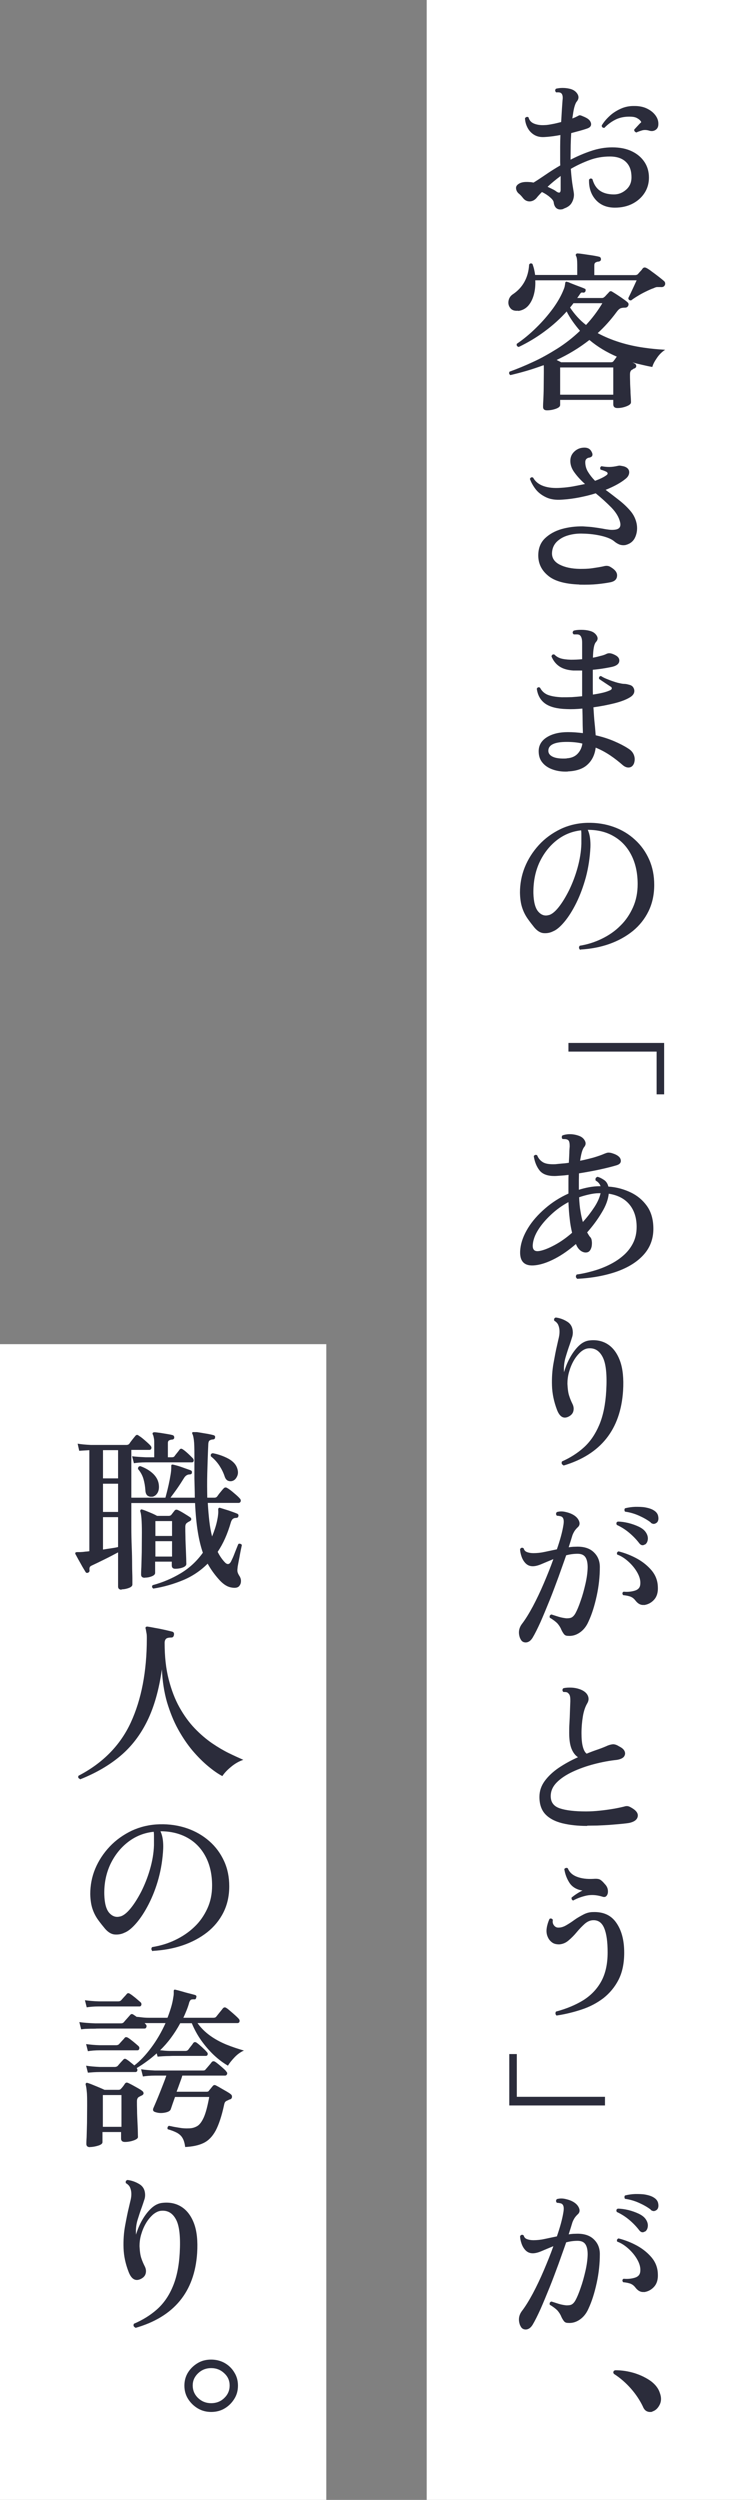
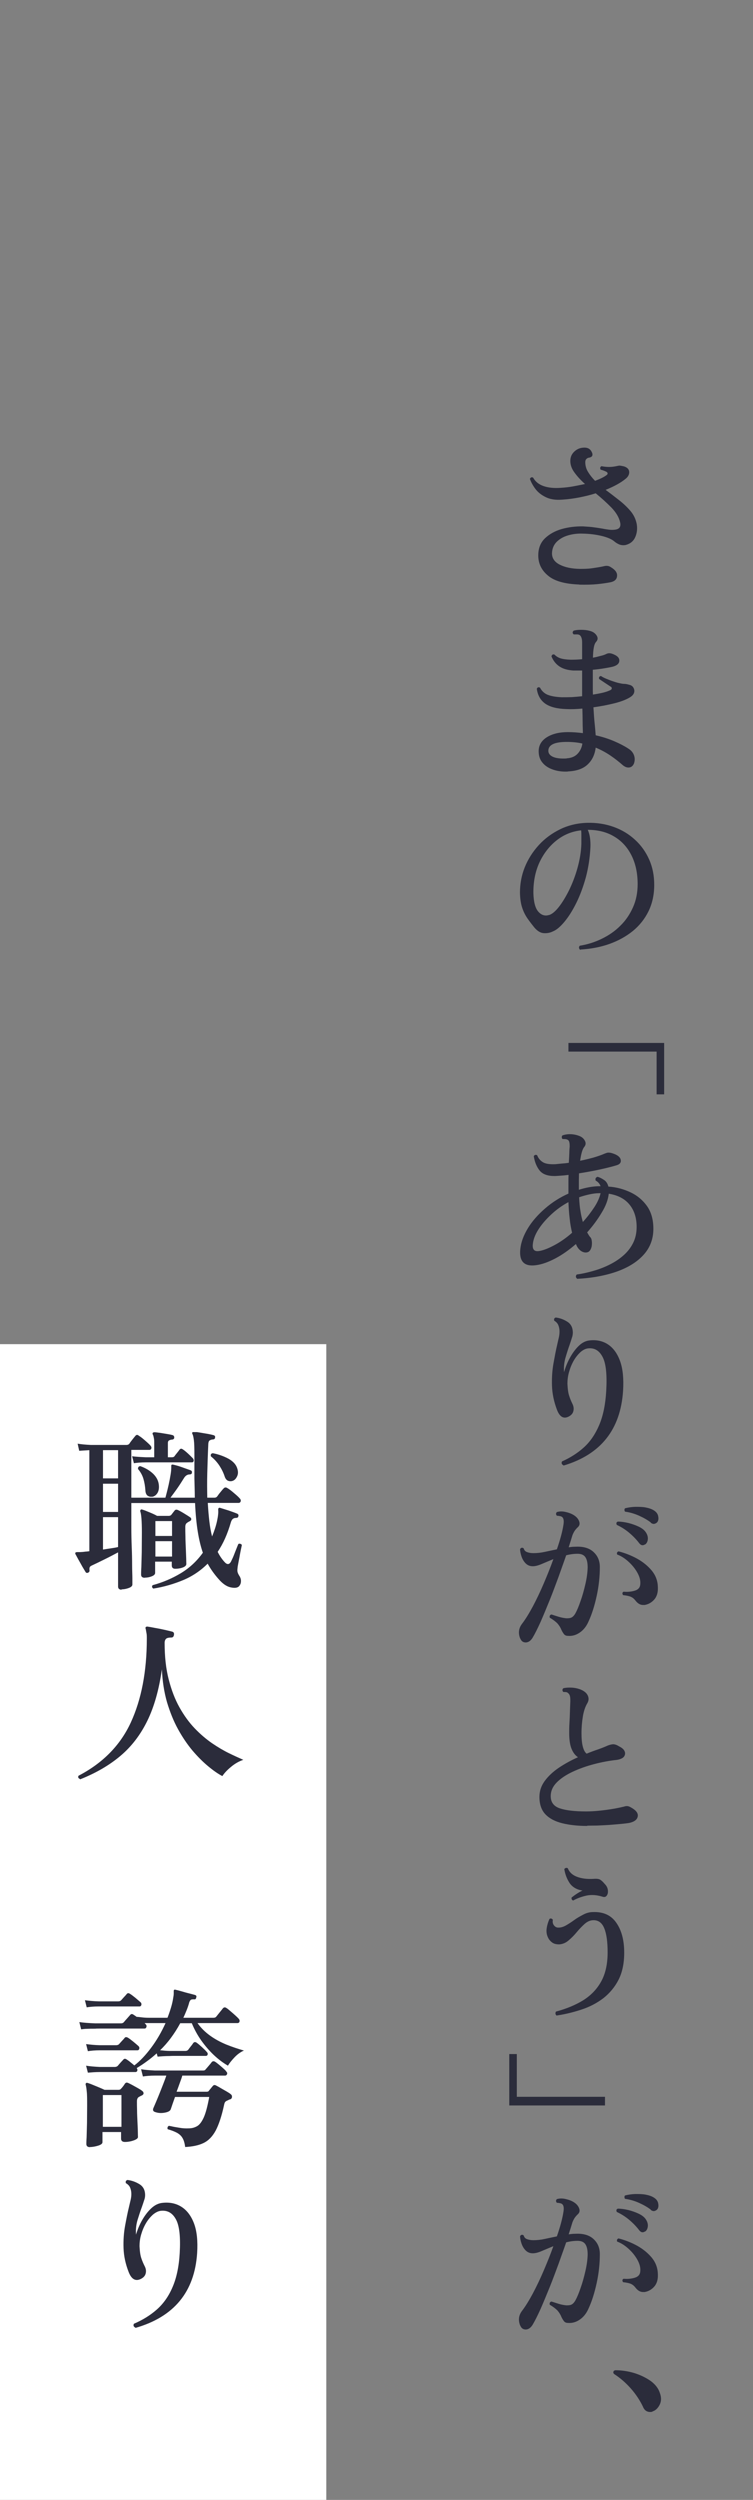
<svg xmlns="http://www.w3.org/2000/svg" width="120" height="398" viewBox="0 0 120 398" fill="none">
  <rect x="0" y="0" width="120" height="398" fill="#808080" stroke="none" />
  <rect width="52" height="184" transform="translate(0 214)" fill="white" />
  <g clip-path="url(#clip0_517_2481)">
    <path d="M19.418 253.096C19.025 253.096 18.817 252.934 18.817 252.59V247.146C18.175 247.49 17.45 247.874 16.662 248.259C15.854 248.664 15.212 248.967 14.694 249.21C14.507 249.291 14.383 249.372 14.321 249.473C14.259 249.574 14.238 249.736 14.259 249.959C14.3 250.161 14.217 250.303 14.031 250.384C13.844 250.465 13.699 250.404 13.616 250.242C13.492 250.04 13.326 249.757 13.119 249.413C12.932 249.068 12.725 248.704 12.518 248.34C12.311 247.976 12.166 247.672 12.021 247.429C11.959 247.328 11.959 247.227 12.021 247.186C12.083 247.146 12.166 247.105 12.269 247.105H12.601C12.725 247.105 12.891 247.105 13.078 247.085C13.243 247.085 13.43 247.045 13.637 247.024C13.823 247.024 14.031 246.984 14.238 246.964V230.874C13.533 230.914 12.995 230.955 12.622 230.975L12.373 229.842C12.953 229.943 13.658 230.004 14.466 230.044H20.164C20.351 230.044 20.496 229.983 20.62 229.842C20.703 229.7 20.869 229.477 21.076 229.214C21.283 228.951 21.449 228.749 21.553 228.627C21.718 228.405 21.905 228.385 22.112 228.567C22.278 228.668 22.485 228.81 22.734 229.012C22.982 229.214 23.231 229.437 23.459 229.639C23.687 229.842 23.873 230.024 23.977 230.145C24.122 230.307 24.163 230.469 24.122 230.611C24.06 230.752 23.956 230.833 23.811 230.833H20.931V238.443H26.36C26.443 238.119 26.567 237.694 26.692 237.168C26.816 236.662 26.94 236.116 27.044 235.569C27.147 235.023 27.23 234.537 27.272 234.132C27.272 233.97 27.292 233.829 27.292 233.707V233.424C27.292 233.323 27.292 233.242 27.355 233.201C27.396 233.161 27.479 233.161 27.603 233.181C27.956 233.262 28.432 233.383 28.992 233.586C29.572 233.788 30.028 233.95 30.359 234.072C30.546 234.153 30.629 234.274 30.587 234.456C30.587 234.638 30.442 234.739 30.214 234.739C29.841 234.739 29.53 234.962 29.302 235.347C28.992 235.853 28.639 236.399 28.246 236.966C27.852 237.532 27.479 238.018 27.168 238.443H31.043C31.043 237.492 31.002 236.46 30.981 235.367C30.981 234.274 30.981 233.08 30.981 231.785C30.981 230.591 30.96 229.761 30.898 229.295C30.836 228.83 30.774 228.506 30.67 228.324C30.608 228.223 30.608 228.121 30.67 228.02C30.732 227.959 30.815 227.939 30.96 227.959C31.209 227.959 31.52 228.02 31.913 228.081C32.307 228.142 32.701 228.223 33.115 228.283C33.53 228.364 33.82 228.425 34.027 228.486C34.234 228.546 34.317 228.668 34.276 228.85C34.276 229.032 34.172 229.154 33.944 229.174C33.695 229.174 33.53 229.255 33.405 229.336C33.281 229.417 33.219 229.599 33.198 229.862C33.115 231.562 33.074 233.1 33.032 234.517C32.991 235.934 33.011 237.249 33.032 238.443H34.172C34.379 238.443 34.524 238.362 34.628 238.221C34.731 238.079 34.876 237.856 35.104 237.593C35.332 237.31 35.498 237.107 35.622 236.986C35.788 236.784 35.995 236.763 36.223 236.905C36.534 237.087 36.886 237.35 37.301 237.715C37.715 238.059 38.026 238.342 38.213 238.565C38.358 238.706 38.399 238.868 38.358 239.03C38.295 239.192 38.192 239.273 38.026 239.273H33.115C33.177 240.346 33.26 241.317 33.364 242.208C33.467 243.098 33.612 243.887 33.799 244.616C34.151 243.746 34.421 242.936 34.586 242.167C34.752 241.398 34.814 240.811 34.773 240.406C34.773 240.265 34.773 240.163 34.835 240.123C34.876 240.042 34.959 240.022 35.084 240.062C35.415 240.163 35.871 240.305 36.451 240.487C37.032 240.69 37.487 240.852 37.819 240.993C37.985 241.094 38.047 241.216 37.985 241.378C37.985 241.56 37.84 241.661 37.612 241.661C37.425 241.661 37.259 241.702 37.135 241.803C37.011 241.884 36.886 242.066 36.803 242.329C36.534 243.26 36.223 244.13 35.871 244.92C35.519 245.709 35.125 246.417 34.69 247.065C35.001 247.692 35.374 248.239 35.788 248.684C36.203 249.149 36.555 249.109 36.824 248.583C36.969 248.279 37.135 247.955 37.28 247.571C37.425 247.186 37.57 246.842 37.695 246.518C37.819 246.195 37.922 245.952 37.985 245.81C38.088 245.749 38.213 245.749 38.316 245.79C38.42 245.83 38.503 245.891 38.544 245.972C38.503 246.154 38.461 246.417 38.378 246.761C38.316 247.105 38.233 247.47 38.171 247.874C38.088 248.279 38.026 248.623 37.964 248.947C37.902 249.271 37.86 249.493 37.86 249.615C37.819 249.898 37.819 250.121 37.86 250.283C37.902 250.445 37.985 250.627 38.109 250.829C38.316 251.133 38.42 251.436 38.399 251.76C38.399 252.084 38.275 252.347 38.068 252.57C37.798 252.813 37.363 252.853 36.721 252.711C36.099 252.57 35.457 252.125 34.814 251.376C34.151 250.627 33.571 249.817 33.094 248.947C31.955 250.08 30.629 250.971 29.157 251.578C27.686 252.185 26.111 252.651 24.433 252.914C24.205 252.752 24.163 252.57 24.329 252.367C25.904 251.942 27.396 251.315 28.784 250.485C30.173 249.655 31.354 248.563 32.328 247.207C31.996 246.255 31.727 245.142 31.52 243.867C31.312 242.592 31.167 241.074 31.084 239.293H20.931V240.224C20.931 241.135 20.931 242.127 20.931 243.179C20.931 244.231 20.952 245.264 20.993 246.296C21.035 247.328 21.055 248.279 21.055 249.149C21.055 250.02 21.097 250.748 21.097 251.295C21.097 251.861 21.097 252.185 21.097 252.266C21.097 252.489 20.91 252.671 20.537 252.813C20.164 252.954 19.77 253.035 19.335 253.035L19.418 253.096ZM16.414 235.367H18.817V230.874H16.414V235.367ZM16.414 240.71H18.817V236.217H16.414V240.71ZM16.414 246.701C16.869 246.62 17.305 246.559 17.719 246.498C18.134 246.437 18.506 246.377 18.817 246.296V241.54H16.414V246.68V246.701ZM21.345 232.979L21.055 231.845C21.656 231.926 22.402 231.967 23.252 232.007H24.578V229.862C24.578 229.477 24.578 229.174 24.516 228.931C24.474 228.708 24.433 228.526 24.371 228.425C24.288 228.283 24.288 228.162 24.371 228.101C24.433 228.04 24.516 228.02 24.619 228.02C24.847 228.02 25.137 228.081 25.531 228.121C25.904 228.182 26.277 228.243 26.65 228.304C27.023 228.364 27.313 228.425 27.52 228.486C27.686 228.546 27.769 228.668 27.769 228.87C27.769 229.052 27.645 229.174 27.438 229.194C27.251 229.194 27.085 229.255 26.961 229.315C26.837 229.376 26.754 229.518 26.754 229.741V232.007H27.396C27.603 232.007 27.748 231.947 27.831 231.805C27.914 231.683 28.059 231.501 28.225 231.299C28.391 231.096 28.515 230.935 28.598 230.813C28.743 230.611 28.929 230.591 29.137 230.752C29.365 230.894 29.634 231.117 29.965 231.42C30.297 231.724 30.546 231.987 30.753 232.189C30.857 232.331 30.898 232.473 30.857 232.614C30.815 232.756 30.732 232.817 30.566 232.817H23.231C22.444 232.817 21.801 232.878 21.304 232.958L21.345 232.979ZM24.267 238.281C23.998 238.322 23.77 238.281 23.542 238.14C23.335 237.998 23.19 237.715 23.169 237.29C23.127 236.622 23.024 236.015 22.858 235.448C22.692 234.881 22.402 234.355 21.988 233.869C21.988 233.566 22.112 233.424 22.381 233.424C23.21 233.728 23.894 234.132 24.454 234.679C24.992 235.225 25.282 235.832 25.324 236.52C25.365 237.026 25.262 237.451 25.055 237.755C24.847 238.059 24.578 238.241 24.267 238.301V238.281ZM23.086 251.194C22.692 251.194 22.485 251.032 22.485 250.688C22.485 250.526 22.485 250.121 22.526 249.493C22.547 248.866 22.568 248.077 22.589 247.126C22.589 246.174 22.609 245.122 22.609 243.989C22.609 242.208 22.526 241.094 22.361 240.649C22.319 240.528 22.361 240.427 22.423 240.366C22.506 240.285 22.589 240.285 22.713 240.346C23.003 240.427 23.376 240.588 23.873 240.791C24.371 240.993 24.744 241.175 25.034 241.337H26.919C27.064 241.337 27.209 241.277 27.313 241.155C27.458 240.953 27.645 240.73 27.831 240.487C27.935 240.346 28.121 240.305 28.349 240.406C28.619 240.528 28.95 240.71 29.344 240.953C29.738 241.196 30.069 241.398 30.297 241.56C30.421 241.641 30.483 241.742 30.483 241.863C30.483 241.985 30.401 242.106 30.235 242.187C30.152 242.228 30.09 242.268 30.007 242.309C29.924 242.349 29.862 242.41 29.779 242.471C29.613 242.572 29.53 242.794 29.53 243.098C29.53 243.503 29.53 244.029 29.551 244.636C29.551 245.264 29.593 245.891 29.613 246.518C29.634 247.146 29.655 247.692 29.675 248.137C29.675 248.603 29.696 248.886 29.696 248.988C29.696 249.21 29.53 249.392 29.178 249.534C28.826 249.676 28.411 249.757 27.914 249.757C27.562 249.757 27.375 249.574 27.375 249.23V248.623H24.723V250.424C24.723 250.627 24.557 250.809 24.205 250.951C23.873 251.092 23.48 251.173 23.044 251.173L23.086 251.194ZM24.764 244.535H27.417V242.167H24.764V244.535ZM24.764 247.814H27.417V245.365H24.764V247.814ZM37.052 235.772C36.803 235.853 36.576 235.832 36.348 235.751C36.12 235.65 35.933 235.448 35.809 235.084C35.622 234.497 35.332 233.91 34.98 233.363C34.607 232.797 34.151 232.291 33.612 231.866C33.53 231.562 33.633 231.4 33.923 231.36C34.856 231.542 35.685 231.845 36.431 232.25C37.176 232.675 37.632 233.181 37.819 233.808C37.964 234.274 37.964 234.679 37.777 235.063C37.591 235.448 37.363 235.67 37.052 235.772Z" fill="#2B2C3B" />
    <path d="M12.746 283.231C12.456 283.11 12.394 282.928 12.518 282.705C16.372 280.702 19.17 277.868 20.848 274.225C22.526 270.582 23.397 266.13 23.397 260.888C23.397 260.524 23.397 260.22 23.335 259.957C23.293 259.714 23.252 259.512 23.231 259.37C23.169 259.228 23.169 259.107 23.231 259.046C23.293 258.985 23.376 258.945 23.521 258.965C23.791 259.006 24.163 259.066 24.661 259.168C25.158 259.249 25.676 259.35 26.194 259.471C26.712 259.593 27.106 259.674 27.396 259.755C27.665 259.815 27.769 259.977 27.727 260.261C27.686 260.564 27.541 260.706 27.313 260.706C26.899 260.706 26.609 260.766 26.463 260.908C26.319 261.05 26.236 261.272 26.236 261.556C26.236 263.721 26.443 265.664 26.878 267.344C27.313 269.044 27.873 270.522 28.598 271.817C29.323 273.112 30.131 274.225 31.022 275.156C31.913 276.087 32.846 276.876 33.778 277.524C34.731 278.172 35.622 278.698 36.493 279.123C37.363 279.548 38.13 279.892 38.772 280.175C38.068 280.418 37.425 280.783 36.803 281.309C36.182 281.815 35.726 282.321 35.436 282.766C34.731 282.402 33.985 281.875 33.157 281.187C32.328 280.499 31.499 279.669 30.67 278.698C29.841 277.706 29.074 276.573 28.37 275.298C27.665 274.023 27.085 272.566 26.609 270.987C26.153 269.388 25.883 267.648 25.8 265.765C25.345 268.983 24.578 271.716 23.48 273.962C22.381 276.209 20.952 278.071 19.17 279.568C17.388 281.066 15.253 282.3 12.746 283.292V283.231Z" fill="#2B2C3B" />
-     <path d="M24.329 310.655C24.081 310.432 24.06 310.21 24.246 309.987C25.531 309.785 26.754 309.42 27.893 308.874C29.033 308.327 30.048 307.659 30.939 306.809C31.83 305.98 32.514 304.988 33.032 303.875C33.55 302.762 33.799 301.527 33.799 300.191C33.799 298.41 33.447 296.872 32.763 295.577C32.079 294.282 31.126 293.29 29.903 292.602C28.681 291.914 27.23 291.549 25.573 291.549C25.759 291.954 25.883 292.399 25.945 292.865C26.008 293.33 26.028 293.836 26.008 294.322C25.925 295.982 25.676 297.56 25.262 299.078C24.847 300.596 24.308 301.952 23.687 303.166C23.065 304.381 22.402 305.393 21.718 306.182C21.035 306.971 20.413 307.477 19.833 307.7C19.335 307.943 18.817 308.024 18.279 307.983C17.74 307.943 17.222 307.619 16.745 307.073C16.372 306.627 15.999 306.162 15.647 305.676C15.295 305.19 14.984 304.624 14.756 303.956C14.528 303.308 14.404 302.499 14.383 301.547C14.383 300.171 14.632 298.815 15.17 297.52C15.709 296.225 16.497 295.031 17.491 293.978C18.486 292.926 19.667 292.096 21.014 291.448C22.381 290.821 23.853 290.477 25.448 290.436C27.002 290.396 28.474 290.618 29.82 291.084C31.167 291.549 32.348 292.238 33.364 293.128C34.379 294.019 35.146 295.071 35.705 296.285C36.265 297.5 36.534 298.835 36.534 300.313C36.534 301.851 36.223 303.247 35.602 304.482C34.98 305.717 34.11 306.769 33.011 307.639C31.893 308.509 30.608 309.198 29.137 309.704C27.665 310.21 26.07 310.493 24.371 310.594L24.329 310.655ZM19.19 305.109C19.688 304.968 20.226 304.543 20.807 303.834C21.387 303.126 21.946 302.235 22.506 301.163C23.044 300.09 23.521 298.916 23.894 297.621C24.267 296.346 24.495 295.051 24.537 293.776C24.537 293.675 24.537 293.594 24.537 293.513C24.537 293.432 24.537 293.351 24.537 293.27C24.537 292.966 24.537 292.663 24.537 292.399C24.537 292.136 24.537 291.873 24.495 291.63C22.962 291.792 21.594 292.339 20.392 293.27C19.19 294.201 18.258 295.395 17.574 296.832C16.911 298.269 16.579 299.868 16.621 301.628C16.662 303.045 16.932 304.016 17.429 304.563C17.926 305.109 18.506 305.292 19.149 305.109H19.19Z" fill="#2B2C3B" />
    <path d="M14.01 330.003L13.72 328.87C14.321 328.971 15.067 329.032 15.916 329.072H18.299C18.486 329.072 18.631 329.011 18.755 328.91C18.859 328.789 19.004 328.607 19.19 328.404C19.377 328.202 19.522 328.04 19.625 327.939C19.77 327.736 19.957 327.716 20.185 327.878C20.33 327.979 20.537 328.101 20.765 328.303C20.993 328.485 21.221 328.667 21.407 328.829C22.319 328.141 23.21 327.19 24.101 325.996C24.992 324.802 25.738 323.506 26.381 322.09H23.044C23.044 322.09 23.169 322.211 23.19 322.252C23.335 322.373 23.397 322.535 23.335 322.697C23.293 322.879 23.19 322.96 23.003 322.96H21.926C21.407 322.96 20.807 322.96 20.102 322.96C19.398 322.96 18.693 322.96 17.988 322.96H16.165C15.647 322.96 15.315 322.96 15.191 322.98C14.673 322.98 14.259 322.98 13.906 323.001C13.554 323.001 13.223 323.041 12.932 323.081L12.642 321.928C13.305 322.029 14.134 322.09 15.15 322.13H19.294C19.48 322.13 19.625 322.07 19.75 321.928C19.833 321.827 19.998 321.624 20.226 321.381C20.454 321.118 20.62 320.936 20.744 320.795C20.89 320.612 21.076 320.592 21.304 320.774C21.47 320.875 21.636 320.997 21.78 321.098C21.988 321.098 22.278 321.139 22.63 321.179C22.982 321.22 23.335 321.24 23.666 321.24H26.692C26.899 320.714 27.085 320.167 27.251 319.621C27.417 319.074 27.541 318.528 27.624 317.941C27.665 317.738 27.686 317.556 27.686 317.415C27.686 317.273 27.686 317.131 27.686 317.03C27.686 316.929 27.686 316.848 27.748 316.807C27.81 316.747 27.893 316.747 27.997 316.787C28.204 316.828 28.515 316.909 28.929 317.03C29.344 317.152 29.758 317.273 30.193 317.374C30.608 317.475 30.919 317.577 31.105 317.617C31.292 317.698 31.354 317.819 31.271 318.022C31.23 318.244 31.126 318.346 30.939 318.305C30.711 318.305 30.546 318.305 30.442 318.366C30.338 318.427 30.256 318.548 30.173 318.75C30.048 319.216 29.903 319.641 29.738 320.046C29.572 320.45 29.406 320.855 29.22 321.24H34.027C34.234 321.24 34.379 321.179 34.483 321.037C34.586 320.916 34.752 320.693 35.001 320.39C35.249 320.086 35.436 319.864 35.519 319.742C35.685 319.56 35.871 319.54 36.078 319.681C36.244 319.783 36.472 319.965 36.721 320.187C36.99 320.41 37.239 320.633 37.487 320.855C37.736 321.078 37.922 321.26 38.047 321.402C38.171 321.543 38.213 321.705 38.171 321.847C38.13 322.009 38.005 322.09 37.84 322.09H31.478C32.017 322.859 32.701 323.527 33.488 324.093C34.276 324.66 35.146 325.126 36.078 325.51C37.032 325.895 37.964 326.198 38.876 326.461C38.358 326.684 37.84 327.048 37.363 327.554C36.886 328.06 36.534 328.505 36.327 328.87C35.56 328.425 34.794 327.858 34.048 327.149C33.302 326.441 32.639 325.652 32.017 324.782C31.416 323.911 30.939 323.021 30.566 322.11H28.722C28.266 322.96 27.769 323.729 27.23 324.458C26.692 325.186 26.111 325.834 25.51 326.421C25.718 326.421 25.966 326.461 26.236 326.482C26.505 326.502 26.774 326.522 27.023 326.522H29.572C29.738 326.522 29.883 326.461 30.007 326.32C30.09 326.198 30.235 326.016 30.421 325.773C30.608 325.551 30.732 325.368 30.794 325.267C30.939 325.085 31.126 325.065 31.333 325.207C31.561 325.368 31.851 325.611 32.183 325.915C32.514 326.218 32.784 326.482 32.949 326.684C33.074 326.805 33.136 326.947 33.094 327.089C33.053 327.23 32.97 327.311 32.804 327.311H31.789C31.271 327.311 30.691 327.311 30.028 327.311C29.364 327.311 28.743 327.311 28.183 327.311C27.624 327.311 27.251 327.311 27.064 327.332C26.256 327.332 25.593 327.392 25.117 327.433L24.972 326.907C24.454 327.372 23.936 327.797 23.397 328.182C22.858 328.586 22.319 328.93 21.78 329.254C21.884 329.376 21.926 329.517 21.884 329.659C21.843 329.801 21.739 329.882 21.594 329.882H15.937C15.15 329.882 14.507 329.942 14.01 329.983V330.003ZM13.823 319.6L13.533 318.447C14.134 318.528 14.88 318.609 15.73 318.629H18.859C19.045 318.629 19.19 318.568 19.294 318.467C19.398 318.346 19.543 318.184 19.729 317.981C19.916 317.779 20.061 317.637 20.164 317.496C20.309 317.293 20.496 317.273 20.724 317.435C20.931 317.556 21.221 317.779 21.573 318.062C21.926 318.366 22.195 318.588 22.402 318.771C22.526 318.892 22.568 319.034 22.526 319.196C22.485 319.358 22.381 319.439 22.236 319.439H15.751C14.963 319.439 14.321 319.499 13.823 319.58V319.6ZM14.362 341.843C13.969 341.843 13.761 341.681 13.761 341.337C13.761 341.236 13.761 340.892 13.803 340.264C13.823 339.657 13.844 338.888 13.865 337.997C13.865 337.087 13.886 336.196 13.886 335.265C13.886 334.233 13.886 333.464 13.823 332.978C13.782 332.472 13.72 332.128 13.658 331.926C13.616 331.804 13.658 331.703 13.72 331.642C13.782 331.582 13.865 331.582 13.969 331.622H13.989C14.155 331.683 14.424 331.764 14.756 331.906C15.088 332.047 15.44 332.189 15.792 332.331C16.144 332.472 16.434 332.614 16.662 332.715H18.9C19.066 332.715 19.19 332.654 19.273 332.553C19.356 332.472 19.48 332.331 19.605 332.169C19.729 332.007 19.833 331.865 19.895 331.744C19.978 331.642 20.061 331.582 20.143 331.561C20.206 331.561 20.309 331.562 20.434 331.622C20.599 331.703 20.827 331.804 21.117 331.966C21.407 332.128 21.698 332.29 21.988 332.452C22.278 332.614 22.506 332.756 22.651 332.877C22.796 332.978 22.879 333.12 22.879 333.262C22.879 333.403 22.775 333.525 22.589 333.626C22.506 333.626 22.444 333.687 22.361 333.727C22.278 333.768 22.216 333.808 22.133 333.848C21.926 333.97 21.822 334.213 21.822 334.537C21.822 334.901 21.822 335.387 21.843 335.994C21.843 336.601 21.884 337.188 21.905 337.795C21.926 338.402 21.967 338.928 21.967 339.394C21.967 339.859 21.988 340.122 21.988 340.224C21.988 340.426 21.76 340.608 21.304 340.77C20.848 340.932 20.372 341.013 19.895 341.013C19.501 341.013 19.294 340.831 19.294 340.487V339.434H16.331V341.053C16.331 341.276 16.103 341.458 15.647 341.6C15.191 341.742 14.735 341.823 14.3 341.823L14.362 341.843ZM14.01 326.583L13.72 325.429C14.321 325.51 15.067 325.591 15.916 325.611H18.506C18.714 325.611 18.859 325.551 18.962 325.449C19.066 325.328 19.211 325.166 19.398 324.964C19.584 324.761 19.729 324.62 19.833 324.478C19.957 324.296 20.143 324.276 20.392 324.417C20.599 324.539 20.89 324.761 21.242 325.045C21.594 325.328 21.863 325.571 22.071 325.753C22.195 325.874 22.236 326.016 22.195 326.178C22.154 326.34 22.05 326.421 21.905 326.421H15.937C15.15 326.421 14.507 326.482 14.01 326.563V326.583ZM16.393 338.605H19.356V333.545H16.393V338.605ZM29.51 341.802C29.427 341.215 29.302 340.75 29.095 340.406C28.909 340.062 28.619 339.799 28.246 339.576C27.873 339.374 27.375 339.171 26.733 338.989C26.671 338.888 26.671 338.766 26.712 338.665C26.754 338.564 26.816 338.483 26.919 338.443C26.982 338.443 27.085 338.483 27.251 338.503C27.582 338.584 28.018 338.665 28.556 338.746C29.074 338.847 29.593 338.868 30.09 338.847C30.608 338.847 31.064 338.706 31.437 338.483C31.81 338.261 32.162 337.795 32.473 337.107C32.784 336.419 33.074 335.326 33.343 333.848H27.893C27.748 334.273 27.603 334.658 27.479 335.022C27.355 335.387 27.272 335.65 27.209 335.812C27.127 336.054 26.837 336.237 26.319 336.338C25.8 336.439 25.303 336.439 24.806 336.277C24.391 336.176 24.288 335.933 24.474 335.549C24.578 335.306 24.723 334.982 24.909 334.537C25.096 334.112 25.282 333.626 25.49 333.12C25.697 332.614 25.883 332.108 26.07 331.642C26.256 331.177 26.401 330.772 26.505 330.448H24.723C23.915 330.448 23.252 330.509 22.775 330.59L22.485 329.436C23.086 329.538 23.832 329.598 24.681 329.639H32.39C32.576 329.639 32.701 329.578 32.784 329.436C32.867 329.355 33.032 329.153 33.26 328.89C33.488 328.627 33.654 328.425 33.737 328.303C33.882 328.141 34.068 328.121 34.276 328.242C34.441 328.344 34.648 328.505 34.897 328.708C35.146 328.91 35.374 329.113 35.602 329.315C35.83 329.517 35.995 329.679 36.078 329.821C36.203 329.942 36.244 330.084 36.182 330.226C36.12 330.367 36.016 330.448 35.871 330.448H29.054C28.971 330.772 28.826 331.157 28.66 331.602C28.494 332.067 28.328 332.533 28.142 333.019H32.949C33.094 333.019 33.219 332.978 33.281 332.877C33.343 332.776 33.467 332.654 33.592 332.492C33.716 332.331 33.84 332.189 33.923 332.088C34.048 331.946 34.213 331.906 34.4 332.007C34.586 332.108 34.835 332.229 35.166 332.432C35.477 332.614 35.809 332.796 36.12 332.978C36.431 333.16 36.658 333.302 36.783 333.423C36.928 333.525 36.99 333.687 36.969 333.869C36.949 334.051 36.845 334.172 36.679 334.233C36.576 334.233 36.493 334.294 36.41 334.334C36.327 334.375 36.244 334.415 36.14 334.456C36.016 334.516 35.913 334.597 35.85 334.699C35.788 334.8 35.747 334.941 35.705 335.144C35.332 336.884 34.876 338.24 34.379 339.191C33.861 340.143 33.239 340.79 32.452 341.175C31.665 341.559 30.691 341.762 29.447 341.823L29.51 341.802Z" fill="#2B2C3B" />
    <path d="M21.594 370.582C21.283 370.44 21.2 370.218 21.345 369.954C22.713 369.368 23.936 368.619 24.972 367.708C26.008 366.797 26.857 365.623 27.479 364.166C28.121 362.709 28.515 360.887 28.639 358.702C28.784 356.192 28.598 354.431 28.08 353.419C27.562 352.407 26.816 351.922 25.842 351.962C25.324 351.962 24.868 352.185 24.412 352.549C23.977 352.934 23.583 353.399 23.252 353.966C22.92 354.533 22.672 355.14 22.485 355.787C22.299 356.435 22.236 357.042 22.236 357.609C22.278 358.439 22.361 359.066 22.526 359.531C22.672 359.977 22.858 360.402 23.065 360.807C23.272 361.211 23.314 361.596 23.21 361.98C23.107 362.365 22.817 362.648 22.381 362.851C21.573 363.215 20.952 362.851 20.517 361.758C19.998 360.442 19.729 359.167 19.688 357.912C19.646 356.658 19.729 355.464 19.936 354.35C20.143 353.237 20.33 352.266 20.537 351.436C20.641 350.971 20.744 350.566 20.827 350.201C20.91 349.837 20.931 349.554 20.931 349.311C20.931 348.886 20.848 348.542 20.724 348.259C20.599 347.975 20.371 347.753 20.061 347.57C19.978 347.307 20.061 347.145 20.309 347.064C20.993 347.145 21.615 347.368 22.216 347.732C22.817 348.097 23.107 348.663 23.127 349.412C23.127 349.655 23.107 349.938 22.982 350.262C22.879 350.586 22.754 350.971 22.609 351.375C22.381 351.982 22.154 352.671 21.925 353.419C21.698 354.168 21.615 354.958 21.677 355.767C21.905 354.998 22.216 354.229 22.63 353.5C23.044 352.772 23.521 352.124 24.081 351.598C24.64 351.072 25.241 350.768 25.904 350.707C27.044 350.586 28.038 350.788 28.909 351.335C29.779 351.881 30.463 352.772 30.919 353.986C31.375 355.2 31.54 356.779 31.416 358.722C31.002 364.895 27.727 368.862 21.573 370.622L21.594 370.582Z" fill="#2B2C3B" />
-     <path d="M33.654 384C32.887 384 32.162 383.818 31.52 383.433C30.877 383.049 30.359 382.543 29.965 381.915C29.572 381.288 29.385 380.58 29.385 379.811C29.385 379.041 29.572 378.333 29.965 377.706C30.359 377.078 30.877 376.593 31.52 376.208C32.162 375.824 32.887 375.662 33.654 375.662C34.421 375.662 35.166 375.844 35.809 376.208C36.451 376.572 36.969 377.078 37.342 377.706C37.736 378.333 37.922 379.021 37.922 379.811C37.922 380.6 37.736 381.288 37.342 381.915C36.949 382.543 36.451 383.049 35.809 383.433C35.166 383.818 34.441 384 33.654 384ZM33.654 382.603C34.462 382.603 35.166 382.34 35.726 381.794C36.306 381.248 36.596 380.58 36.596 379.79C36.596 379.001 36.306 378.353 35.726 377.827C35.146 377.281 34.462 377.018 33.654 377.018C32.846 377.018 32.162 377.281 31.582 377.827C31.002 378.374 30.711 379.021 30.711 379.79C30.711 380.559 31.002 381.248 31.582 381.794C32.162 382.34 32.846 382.603 33.654 382.603Z" fill="#2B2C3B" />
  </g>
-   <rect width="52" height="398" transform="translate(68)" fill="white" />
  <g clip-path="url(#clip1_517_2481)">
-     <path d="M89.807 33.264C89.407 33.385 89.066 33.385 88.786 33.223C88.506 33.061 88.326 32.757 88.246 32.291C88.246 32.028 88.046 31.744 87.665 31.42C87.305 31.096 86.865 30.813 86.364 30.57C86.004 30.934 85.704 31.258 85.484 31.542C85.183 31.866 84.843 32.048 84.423 32.069C84.002 32.069 83.642 31.907 83.342 31.522C83.102 31.218 82.882 30.975 82.641 30.792C82.421 30.59 82.281 30.347 82.241 30.023C82.201 29.719 82.341 29.476 82.661 29.273C82.962 29.071 83.382 28.969 83.882 28.969C84.062 28.969 84.243 28.969 84.443 28.99C84.643 28.99 84.823 29.03 85.023 29.071C85.524 28.767 86.144 28.362 86.885 27.855C87.625 27.349 88.406 26.842 89.287 26.336C89.287 26.154 89.267 25.971 89.267 25.809V25.303C89.267 24.655 89.267 24.007 89.267 23.379C89.267 22.751 89.287 22.102 89.307 21.495C88.446 21.657 87.605 21.778 86.765 21.819C86.104 21.859 85.564 21.738 85.103 21.454C84.643 21.171 84.303 20.786 84.062 20.32C83.822 19.854 83.682 19.348 83.662 18.821C83.742 18.72 83.822 18.639 83.942 18.618C84.062 18.598 84.142 18.618 84.223 18.679C84.363 19.186 84.663 19.51 85.143 19.692C85.604 19.874 86.164 19.955 86.805 19.915C87.165 19.915 87.585 19.834 88.026 19.753C88.486 19.672 88.946 19.55 89.427 19.429C89.467 18.679 89.507 17.991 89.547 17.383C89.587 16.775 89.627 16.309 89.647 15.965C89.727 15.418 89.647 15.053 89.467 14.871C89.367 14.77 89.247 14.729 89.087 14.709C88.926 14.689 88.766 14.709 88.626 14.709C88.426 14.506 88.426 14.304 88.606 14.121C88.866 14.061 89.227 14 89.627 14C90.027 14 90.407 14.04 90.748 14.121C91.328 14.243 91.749 14.527 92.009 14.932C92.269 15.337 92.249 15.742 91.949 16.127C91.769 16.329 91.629 16.674 91.508 17.14C91.388 17.606 91.308 18.193 91.208 18.861C91.408 18.78 91.588 18.72 91.749 18.639C91.909 18.558 92.049 18.497 92.189 18.416C92.309 18.335 92.449 18.335 92.609 18.396C92.769 18.456 92.95 18.537 93.19 18.639C93.27 18.679 93.31 18.699 93.35 18.72C93.85 18.963 94.111 19.267 94.191 19.651C94.251 20.036 94.05 20.3 93.57 20.462C93.23 20.583 92.829 20.705 92.389 20.826C91.949 20.948 91.488 21.069 91.028 21.191C90.988 21.799 90.968 22.427 90.948 23.095C90.948 23.764 90.928 24.432 90.928 25.141V25.424C91.949 24.898 93.01 24.432 94.15 24.047C95.271 23.662 96.412 23.46 97.553 23.46C98.774 23.46 99.815 23.662 100.696 24.088C101.576 24.513 102.237 25.08 102.717 25.809C103.198 26.539 103.418 27.369 103.418 28.281C103.418 29.192 103.178 30.023 102.697 30.752C102.217 31.481 101.556 32.048 100.756 32.453C99.955 32.858 99.014 33.061 97.994 33.061C96.692 33.061 95.672 32.636 94.931 31.805C94.191 30.975 93.83 29.901 93.87 28.605C94.03 28.382 94.211 28.362 94.411 28.524C94.651 29.375 95.051 29.982 95.612 30.367C96.172 30.752 96.913 30.954 97.853 30.954C98.554 30.954 99.195 30.711 99.775 30.205C100.355 29.699 100.636 29.05 100.636 28.24C100.636 27.207 100.375 26.397 99.775 25.809C99.195 25.222 98.334 24.918 97.193 24.918C96.052 24.918 94.991 25.1 93.95 25.485C92.909 25.87 91.909 26.336 90.968 26.883C91.048 27.997 91.148 28.909 91.268 29.617C91.388 30.326 91.468 30.792 91.468 30.975C91.468 31.441 91.348 31.886 91.108 32.291C90.868 32.717 90.427 33.021 89.807 33.223V33.264ZM88.726 30.529C89.147 30.792 89.347 30.671 89.347 30.205C89.347 30.023 89.347 29.739 89.347 29.354C89.347 28.969 89.347 28.524 89.347 28.017C88.526 28.625 87.846 29.192 87.265 29.739C87.545 29.861 87.805 30.002 88.066 30.124C88.326 30.245 88.546 30.387 88.746 30.549L88.726 30.529ZM101.396 21.09C101.296 21.049 101.196 20.988 101.136 20.907C101.076 20.826 101.056 20.725 101.076 20.624C101.256 20.421 101.456 20.219 101.657 19.996C101.857 19.773 102.037 19.591 102.197 19.449C102.097 19.226 101.897 19.023 101.616 18.861C101.336 18.679 100.996 18.598 100.576 18.578C99.675 18.537 98.894 18.679 98.214 18.983C97.533 19.307 96.893 19.753 96.312 20.36C96.032 20.36 95.892 20.239 95.892 19.976C96.192 19.469 96.593 18.983 97.093 18.517C97.593 18.031 98.194 17.646 98.894 17.322C99.595 16.998 100.335 16.856 101.136 16.876C101.897 16.876 102.577 17.018 103.138 17.302C103.718 17.585 104.159 17.95 104.479 18.396C104.799 18.841 104.939 19.307 104.919 19.773C104.919 20.219 104.739 20.523 104.439 20.705C104.139 20.887 103.818 20.907 103.478 20.806C103.078 20.685 102.717 20.664 102.377 20.745C102.037 20.847 101.717 20.948 101.376 21.11L101.396 21.09Z" fill="#2B2C3B" />
-     <path d="M82.581 49.468C82.001 49.529 81.581 49.388 81.32 49.043C81.06 48.719 80.96 48.334 81.04 47.889C81.12 47.443 81.36 47.078 81.781 46.815C82.521 46.309 83.122 45.681 83.562 44.891C84.002 44.101 84.263 43.189 84.323 42.115C84.483 41.893 84.663 41.873 84.863 42.035C84.963 42.338 85.063 42.622 85.123 42.906C85.183 43.189 85.243 43.473 85.283 43.776H91.989V42.156C91.989 41.427 91.929 40.961 91.809 40.779C91.729 40.637 91.729 40.515 91.809 40.455C91.889 40.353 91.969 40.333 92.089 40.353C92.329 40.353 92.669 40.414 93.13 40.475C93.59 40.536 94.03 40.617 94.491 40.677C94.951 40.758 95.291 40.819 95.492 40.88C95.672 40.92 95.772 41.062 95.772 41.285C95.772 41.488 95.632 41.609 95.391 41.65C95.211 41.65 95.051 41.71 94.911 41.791C94.771 41.873 94.711 42.014 94.711 42.257V43.797H101.256C101.416 43.797 101.576 43.736 101.697 43.594C101.777 43.513 101.877 43.371 102.057 43.189C102.237 43.007 102.337 42.865 102.417 42.743C102.577 42.561 102.777 42.541 103.018 42.663C103.258 42.784 103.558 42.987 103.898 43.25C104.259 43.513 104.619 43.777 104.979 44.06C105.339 44.344 105.62 44.566 105.82 44.749C105.92 44.83 105.98 44.931 106 45.073C106.02 45.215 106 45.316 105.94 45.417C105.82 45.66 105.58 45.741 105.259 45.701C105.059 45.701 104.879 45.701 104.719 45.701C104.559 45.701 104.379 45.782 104.159 45.883C103.838 45.984 103.438 46.167 102.978 46.39C102.517 46.612 102.057 46.855 101.637 47.119C101.196 47.382 100.836 47.625 100.576 47.828C100.275 47.828 100.135 47.706 100.135 47.443C100.215 47.281 100.355 46.997 100.536 46.612C100.716 46.228 100.896 45.843 101.076 45.458C101.256 45.073 101.376 44.789 101.456 44.627H85.303C85.344 45.458 85.263 46.228 85.063 46.957C84.863 47.666 84.563 48.253 84.142 48.719C83.722 49.165 83.202 49.428 82.581 49.509V49.468ZM87.165 65.329C86.745 65.329 86.544 65.147 86.544 64.782C86.544 64.661 86.544 64.296 86.585 63.709C86.605 63.121 86.644 62.453 86.644 61.642C86.644 60.852 86.665 60.083 86.665 59.354V58.665C86.665 58.462 86.665 58.28 86.644 58.138C85.744 58.462 84.863 58.766 83.962 59.029C83.062 59.293 82.201 59.516 81.34 59.718C81.12 59.576 81.08 59.394 81.2 59.171C82.381 58.746 83.622 58.239 84.923 57.632C86.224 57.044 87.505 56.315 88.806 55.505C90.087 54.695 91.308 53.743 92.429 52.669C92.029 52.203 91.648 51.717 91.288 51.211C90.928 50.704 90.588 50.157 90.307 49.59C89.287 50.724 88.126 51.778 86.805 52.75C85.504 53.722 84.103 54.553 82.661 55.242C82.381 55.16 82.281 54.978 82.361 54.735C83.462 53.986 84.503 53.115 85.484 52.142C86.484 51.17 87.345 50.157 88.126 49.104C88.886 48.051 89.447 47.058 89.827 46.086C89.927 45.843 89.987 45.66 90.007 45.498C90.027 45.356 90.067 45.215 90.067 45.114C90.067 45.032 90.087 44.951 90.147 44.891C90.227 44.83 90.307 44.83 90.427 44.891C90.528 44.891 90.688 44.972 90.968 45.093C91.228 45.194 91.528 45.316 91.849 45.438C92.169 45.559 92.449 45.66 92.709 45.762C92.97 45.863 93.13 45.924 93.17 45.964C93.25 45.964 93.31 46.025 93.33 46.126C93.33 46.207 93.33 46.288 93.31 46.369C93.21 46.531 93.11 46.612 92.95 46.592C92.769 46.552 92.649 46.572 92.589 46.612C92.529 46.673 92.429 46.795 92.309 46.997C92.249 47.078 92.209 47.139 92.149 47.22C92.089 47.301 92.049 47.362 91.989 47.443H95.952C96.092 47.443 96.212 47.382 96.312 47.281C96.352 47.281 96.412 47.2 96.532 47.078C96.632 46.957 96.753 46.835 96.873 46.714C96.993 46.592 97.053 46.511 97.073 46.491C97.213 46.329 97.393 46.309 97.613 46.471C97.793 46.572 98.034 46.734 98.354 46.937C98.654 47.139 98.974 47.342 99.275 47.565C99.575 47.767 99.835 47.97 100.015 48.132C100.175 48.273 100.215 48.456 100.115 48.679C100.015 48.881 99.855 48.982 99.595 48.982C99.255 48.982 98.994 49.023 98.814 49.124C98.634 49.225 98.454 49.408 98.234 49.712C97.293 50.988 96.292 52.082 95.251 53.034C96.372 53.641 97.573 54.127 98.814 54.512C100.055 54.897 101.296 55.16 102.537 55.343C103.778 55.525 104.939 55.626 106 55.687C105.5 56.011 105.039 56.457 104.679 57.004C104.299 57.551 104.058 58.017 103.958 58.422C103.458 58.341 102.918 58.219 102.397 58.098C101.857 57.976 101.336 57.855 100.796 57.693C100.876 57.733 100.936 57.774 100.996 57.794C101.056 57.834 101.116 57.875 101.176 57.895C101.316 57.996 101.396 58.118 101.396 58.28C101.396 58.442 101.296 58.584 101.096 58.665C101.016 58.665 100.956 58.705 100.916 58.746C100.876 58.786 100.816 58.827 100.756 58.847C100.516 58.949 100.396 59.212 100.396 59.597C100.396 59.921 100.396 60.326 100.416 60.792C100.416 61.258 100.456 61.724 100.476 62.21C100.476 62.676 100.516 63.081 100.536 63.445C100.556 63.81 100.556 63.992 100.556 64.053C100.556 64.296 100.315 64.499 99.855 64.681C99.395 64.863 98.914 64.965 98.394 64.965C97.954 64.965 97.733 64.762 97.733 64.377V63.668H89.267V64.478C89.267 64.722 89.026 64.924 88.566 65.086C88.106 65.248 87.625 65.329 87.165 65.329ZM89.487 57.672H97.393C97.573 57.672 97.693 57.611 97.773 57.49C97.853 57.389 97.934 57.287 98.034 57.146C98.134 57.004 98.214 56.882 98.294 56.781C96.693 56.092 95.231 55.221 93.93 54.127C93.09 54.776 92.249 55.363 91.368 55.89C90.508 56.416 89.607 56.882 88.706 57.308C88.846 57.389 88.986 57.45 89.106 57.51C89.227 57.571 89.347 57.632 89.467 57.693L89.487 57.672ZM89.267 62.838H97.733V58.503H89.267V62.838ZM93.37 51.758C94.351 50.704 95.231 49.55 95.992 48.273H91.388C91.308 48.375 91.228 48.496 91.128 48.618C91.028 48.739 90.928 48.861 90.848 48.962C91.188 49.489 91.588 49.995 92.009 50.461C92.429 50.927 92.889 51.352 93.39 51.737L93.37 51.758Z" fill="#2B2C3B" />
    <path d="M92.329 93.06C90.027 92.979 88.326 92.513 87.285 91.602C86.224 90.71 85.724 89.576 85.784 88.219C85.824 87.186 86.184 86.335 86.865 85.687C87.545 85.039 88.446 84.532 89.507 84.228C90.588 83.924 91.709 83.783 92.909 83.803C93.61 83.844 94.231 83.884 94.731 83.965C95.231 84.026 95.672 84.107 96.072 84.168C96.432 84.249 96.773 84.289 97.073 84.33C97.373 84.37 97.693 84.37 97.994 84.33C98.694 84.249 98.974 83.884 98.834 83.195C98.654 82.365 98.174 81.575 97.433 80.805C96.672 80.035 95.852 79.286 94.931 78.536C94.13 78.8 93.27 79.002 92.369 79.185C91.448 79.367 90.528 79.488 89.567 79.549C88.506 79.63 87.625 79.488 86.925 79.124C86.224 78.779 85.684 78.334 85.283 77.787C84.883 77.24 84.623 76.734 84.443 76.247C84.563 75.984 84.743 75.923 84.963 76.045C85.303 76.673 85.864 77.118 86.605 77.382C87.345 77.645 88.266 77.746 89.367 77.665C90.067 77.625 90.748 77.544 91.408 77.422C92.049 77.301 92.649 77.179 93.23 77.058C92.569 76.47 92.009 75.863 91.569 75.255C91.108 74.647 90.888 74.019 90.888 73.391C90.888 72.763 91.108 72.277 91.548 71.872C91.989 71.467 92.509 71.264 93.13 71.264C93.47 71.264 93.75 71.345 93.95 71.507C94.15 71.669 94.291 71.892 94.391 72.176C94.491 72.54 94.331 72.784 93.87 72.865C93.73 72.865 93.59 72.946 93.45 73.067C93.33 73.189 93.27 73.351 93.27 73.574C93.27 74.121 93.41 74.647 93.71 75.133C94.01 75.62 94.371 76.085 94.831 76.551C95.652 76.247 96.272 75.944 96.692 75.62C96.793 75.538 96.833 75.457 96.833 75.376C96.833 75.295 96.773 75.194 96.672 75.133C96.412 74.992 96.092 74.87 95.712 74.769C95.592 74.526 95.632 74.343 95.852 74.222C96.292 74.303 96.692 74.343 97.093 74.343C97.493 74.343 97.954 74.283 98.494 74.161C98.634 74.121 98.794 74.121 98.994 74.161C99.195 74.202 99.355 74.222 99.535 74.283C100.015 74.465 100.255 74.749 100.275 75.154C100.275 75.559 100.095 75.923 99.675 76.247C98.934 76.855 97.874 77.442 96.512 77.99C97.233 78.516 97.933 79.063 98.634 79.61C99.335 80.157 99.935 80.724 100.456 81.332C100.976 81.939 101.296 82.608 101.456 83.357C101.596 84.087 101.536 84.796 101.256 85.464C100.976 86.132 100.476 86.558 99.735 86.76C99.375 86.841 99.034 86.801 98.734 86.7C98.434 86.578 98.154 86.416 97.894 86.193C97.493 85.849 96.813 85.545 95.872 85.322C94.931 85.099 93.95 84.978 92.93 84.958C92.069 84.917 91.268 85.018 90.508 85.241C89.747 85.464 89.147 85.829 88.686 86.294C88.226 86.781 87.986 87.368 87.966 88.097C87.966 88.867 88.366 89.475 89.207 89.9C90.047 90.326 91.108 90.548 92.389 90.569C92.99 90.569 93.65 90.569 94.371 90.467C95.091 90.366 95.692 90.265 96.152 90.163C96.452 90.082 96.693 90.062 96.873 90.103C97.053 90.123 97.233 90.224 97.453 90.366C98.094 90.771 98.394 91.217 98.334 91.723C98.294 92.23 97.954 92.554 97.313 92.695C96.692 92.817 95.992 92.918 95.191 92.999C94.391 93.08 93.43 93.101 92.329 93.08V93.06Z" fill="#2B2C3B" />
    <path d="M90.468 122.837C89.627 122.877 88.866 122.776 88.146 122.533C87.425 122.29 86.865 121.925 86.464 121.439C86.044 120.953 85.844 120.345 85.844 119.596C85.844 118.684 86.264 117.935 87.125 117.388C87.986 116.841 89.106 116.557 90.488 116.557C91.308 116.557 92.109 116.618 92.889 116.719C92.889 116.233 92.85 115.666 92.85 114.998C92.85 114.329 92.829 113.6 92.809 112.81C91.929 112.891 91.108 112.931 90.308 112.891C88.806 112.85 87.665 112.567 86.885 112.02C86.124 111.473 85.684 110.683 85.544 109.65C85.664 109.407 85.844 109.346 86.064 109.488C86.324 109.994 86.725 110.379 87.245 110.602C87.785 110.825 88.546 110.967 89.527 111.007C90.047 111.007 90.588 111.007 91.128 110.987C91.668 110.946 92.209 110.906 92.769 110.845C92.769 110.42 92.769 109.994 92.769 109.528C92.769 109.083 92.769 108.637 92.769 108.212V106.753H91.368C90.468 106.692 89.747 106.49 89.187 106.125C88.626 105.761 88.186 105.234 87.885 104.505C87.946 104.241 88.086 104.14 88.346 104.201C88.626 104.485 88.946 104.687 89.327 104.809C89.707 104.93 90.247 105.011 90.968 105.031C91.548 105.031 92.149 105.011 92.769 104.95V102.297C92.769 101.689 92.629 101.284 92.369 101.102C92.269 101.041 92.129 101 91.929 101C91.729 101 91.569 101 91.428 101C91.208 100.818 91.208 100.616 91.408 100.413C91.709 100.312 92.109 100.271 92.629 100.271C93.15 100.271 93.61 100.332 93.97 100.433C94.471 100.555 94.831 100.798 95.071 101.163C95.311 101.527 95.291 101.851 95.011 102.175C94.831 102.358 94.711 102.661 94.631 103.087C94.551 103.512 94.511 104.059 94.491 104.707C94.951 104.626 95.352 104.525 95.712 104.424C96.072 104.343 96.372 104.241 96.612 104.12C96.853 103.998 97.073 103.978 97.313 104.019C97.533 104.059 97.793 104.16 98.094 104.322C98.534 104.566 98.734 104.869 98.694 105.254C98.654 105.639 98.354 105.923 97.773 106.105C97.433 106.206 96.953 106.287 96.372 106.389C95.772 106.49 95.151 106.571 94.471 106.632V109.427C94.471 109.832 94.471 110.217 94.491 110.582C95.131 110.48 95.692 110.379 96.172 110.258C96.653 110.136 97.013 109.994 97.273 109.873C97.413 109.792 97.493 109.711 97.493 109.589C97.493 109.468 97.433 109.366 97.293 109.306C97.073 109.164 96.773 108.961 96.372 108.698C95.972 108.434 95.672 108.232 95.472 108.09C95.412 107.807 95.512 107.665 95.772 107.624C95.952 107.746 96.232 107.908 96.632 108.07C97.033 108.232 97.433 108.394 97.834 108.516C98.234 108.657 98.574 108.738 98.794 108.779C99.054 108.84 99.295 108.88 99.515 108.88C99.735 108.88 99.995 108.941 100.275 109.022C100.556 109.083 100.796 109.224 100.936 109.468C101.076 109.711 101.136 109.974 101.056 110.258C100.976 110.541 100.756 110.804 100.376 111.027C99.815 111.372 98.994 111.696 97.954 111.959C96.893 112.222 95.772 112.445 94.571 112.607C94.631 113.62 94.691 114.491 94.771 115.241C94.851 115.97 94.891 116.577 94.931 117.064C95.992 117.307 96.953 117.611 97.853 117.995C98.754 118.38 99.495 118.765 100.115 119.17C100.576 119.454 100.876 119.798 101.036 120.244C101.196 120.69 101.176 121.115 101.036 121.54C100.876 121.925 100.616 122.148 100.275 122.188C99.935 122.229 99.595 122.107 99.255 121.824C98.654 121.297 97.994 120.771 97.273 120.284C96.552 119.798 95.772 119.373 94.931 119.028C94.791 120.163 94.351 121.074 93.61 121.743C92.889 122.411 91.849 122.756 90.508 122.816L90.468 122.837ZM90.308 120.73C91.008 120.689 91.588 120.467 92.009 120.041C92.429 119.616 92.709 119.069 92.809 118.38C92.409 118.279 92.009 118.218 91.588 118.178C91.168 118.137 90.748 118.117 90.328 118.117C88.366 118.117 87.385 118.583 87.385 119.535C87.385 119.94 87.625 120.264 88.106 120.487C88.586 120.71 89.327 120.811 90.308 120.75V120.73Z" fill="#2B2C3B" />
    <path d="M92.469 151.236C92.229 151.013 92.209 150.79 92.389 150.567C93.63 150.365 94.791 150 95.912 149.453C97.033 148.906 98.014 148.238 98.854 147.387C99.715 146.557 100.376 145.564 100.876 144.45C101.376 143.336 101.617 142.1 101.617 140.763C101.617 138.981 101.276 137.441 100.616 136.145C99.955 134.848 99.034 133.856 97.853 133.167C96.672 132.458 95.271 132.114 93.67 132.114C93.85 132.519 93.97 132.965 94.03 133.431C94.091 133.896 94.111 134.403 94.091 134.889C94.01 136.55 93.77 138.13 93.37 139.649C92.95 141.168 92.449 142.526 91.849 143.741C91.248 144.956 90.608 145.969 89.947 146.759C89.287 147.549 88.686 148.056 88.126 148.278C87.645 148.521 87.145 148.602 86.624 148.562C86.104 148.521 85.604 148.197 85.143 147.65C84.783 147.205 84.423 146.739 84.082 146.253C83.742 145.767 83.442 145.199 83.222 144.531C83.002 143.883 82.882 143.073 82.862 142.12C82.862 140.743 83.102 139.386 83.622 138.089C84.142 136.793 84.903 135.598 85.864 134.545C86.825 133.491 87.966 132.661 89.287 132.013C90.588 131.385 92.029 131.04 93.57 131C95.071 130.959 96.492 131.182 97.793 131.648C99.094 132.114 100.235 132.803 101.196 133.694C102.177 134.585 102.918 135.638 103.458 136.854C103.998 138.069 104.259 139.406 104.259 140.885C104.259 142.424 103.958 143.822 103.358 145.058C102.757 146.293 101.917 147.347 100.856 148.218C99.775 149.089 98.534 149.777 97.113 150.284C95.692 150.79 94.15 151.074 92.509 151.175L92.469 151.236ZM87.485 145.686C87.966 145.544 88.486 145.118 89.046 144.409C89.607 143.7 90.147 142.809 90.688 141.736C91.208 140.662 91.668 139.487 92.029 138.191C92.389 136.894 92.609 135.618 92.649 134.342C92.649 134.241 92.649 134.16 92.649 134.079C92.649 133.998 92.649 133.917 92.649 133.836C92.649 133.532 92.649 133.228 92.649 132.965C92.649 132.701 92.649 132.438 92.609 132.195C91.128 132.357 89.807 132.904 88.646 133.836C87.485 134.767 86.585 135.963 85.924 137.401C85.283 138.839 84.983 140.439 85.003 142.201C85.043 143.619 85.303 144.592 85.784 145.139C86.264 145.686 86.825 145.868 87.445 145.686H87.485Z" fill="#2B2C3B" />
    <path d="M104.639 174.206V167.421H90.588V166.043H105.84V174.227H104.639V174.206Z" fill="#2B2C3B" />
    <path d="M91.969 203.578C91.729 203.375 91.709 203.153 91.909 202.909C92.689 202.808 93.51 202.626 94.391 202.383C95.271 202.14 96.112 201.836 96.953 201.431C97.793 201.026 98.554 200.56 99.235 199.972C99.915 199.405 100.456 198.737 100.856 197.967C101.256 197.197 101.456 196.326 101.456 195.334C101.456 193.855 101.056 192.66 100.295 191.748C99.535 190.837 98.434 190.27 97.013 190.047C96.913 190.979 96.552 191.991 95.872 193.085C95.211 194.199 94.431 195.232 93.57 196.205C93.67 196.367 93.75 196.529 93.85 196.671C93.93 196.812 94.03 196.934 94.13 197.035C94.211 197.136 94.291 197.339 94.311 197.602C94.351 197.866 94.331 198.149 94.291 198.433C94.231 198.716 94.13 198.96 93.97 199.142C93.81 199.344 93.55 199.425 93.23 199.405C92.909 199.365 92.629 199.223 92.389 199C92.129 198.757 91.929 198.453 91.789 198.068H91.769C90.688 199 89.607 199.77 88.486 200.357C87.365 200.945 86.344 201.309 85.383 201.431C83.522 201.674 82.701 200.803 82.921 198.818C83.042 197.724 83.462 196.63 84.142 195.516C84.823 194.402 85.744 193.369 86.865 192.397C87.986 191.424 89.227 190.634 90.588 190.027V188.041C90.588 187.697 90.588 187.353 90.608 187.049C90.167 187.11 89.767 187.15 89.387 187.17C89.006 187.191 88.666 187.231 88.366 187.231C87.265 187.231 86.464 186.948 85.984 186.34C85.504 185.732 85.203 184.962 85.063 184.071C85.123 183.97 85.203 183.889 85.303 183.869C85.403 183.848 85.504 183.869 85.604 183.929C85.784 184.395 86.084 184.76 86.504 185.023C86.925 185.287 87.585 185.388 88.526 185.347C88.826 185.307 89.166 185.287 89.527 185.246C89.887 185.226 90.267 185.185 90.648 185.125C90.688 184.537 90.708 184.01 90.728 183.585C90.728 183.139 90.768 182.775 90.788 182.511C90.788 182.005 90.728 181.661 90.548 181.519C90.448 181.438 90.308 181.377 90.127 181.357C89.947 181.357 89.787 181.337 89.647 181.337C89.567 181.256 89.527 181.175 89.527 181.053C89.527 180.952 89.547 180.85 89.627 180.769C89.947 180.648 90.328 180.567 90.808 180.567C91.288 180.567 91.749 180.648 92.209 180.81C92.689 180.972 93.01 181.235 93.21 181.62C93.41 182.005 93.35 182.329 93.05 182.674C92.93 182.856 92.809 183.119 92.709 183.484C92.609 183.848 92.529 184.274 92.449 184.8C93.17 184.659 93.89 184.476 94.571 184.294C95.251 184.091 95.852 183.889 96.352 183.666C96.552 183.585 96.733 183.524 96.893 183.504C97.053 183.504 97.293 183.504 97.573 183.605C98.374 183.848 98.814 184.193 98.914 184.618C99.014 185.044 98.814 185.347 98.294 185.509C97.633 185.712 96.753 185.935 95.652 186.178C94.551 186.421 93.41 186.623 92.269 186.806C92.269 187.15 92.249 187.515 92.249 187.92V189.419C92.769 189.257 93.31 189.115 93.87 189.014C94.431 188.912 94.971 188.852 95.532 188.852H95.712C95.572 188.467 95.311 188.163 94.931 187.96C94.831 187.657 94.931 187.454 95.231 187.353C95.532 187.434 95.872 187.596 96.232 187.839C96.593 188.062 96.833 188.426 96.953 188.912C98.234 188.993 99.395 189.318 100.476 189.824C101.556 190.33 102.417 191.06 103.078 191.971C103.738 192.883 104.078 194.017 104.119 195.354C104.179 197.055 103.678 198.494 102.657 199.669C101.637 200.843 100.195 201.755 98.354 202.423C96.512 203.072 94.391 203.477 91.969 203.598V203.578ZM85.984 199.162C86.665 199.041 87.465 198.716 88.406 198.21C89.347 197.704 90.267 197.055 91.168 196.265C91.008 195.577 90.868 194.848 90.788 194.037C90.688 193.227 90.628 192.336 90.588 191.384C89.567 191.931 88.646 192.599 87.805 193.389C86.965 194.179 86.284 194.969 85.764 195.8C85.243 196.63 84.963 197.42 84.903 198.17C84.843 198.98 85.203 199.304 85.964 199.162H85.984ZM92.889 194.544C93.59 193.774 94.191 192.984 94.711 192.194C95.231 191.404 95.552 190.654 95.712 189.966H95.432C94.931 189.966 94.411 190.047 93.87 190.168C93.33 190.29 92.809 190.432 92.289 190.614C92.329 191.444 92.389 192.194 92.509 192.842C92.609 193.49 92.749 194.078 92.889 194.564V194.544Z" fill="#2B2C3B" />
    <path d="M89.807 233.294C89.507 233.152 89.427 232.929 89.567 232.666C90.888 232.078 92.069 231.329 93.07 230.417C94.07 229.506 94.871 228.331 95.492 226.873C96.112 225.414 96.492 223.591 96.612 221.403C96.753 218.892 96.573 217.129 96.072 216.117C95.572 215.104 94.851 214.618 93.91 214.658C93.41 214.658 92.95 214.881 92.529 215.246C92.109 215.63 91.729 216.096 91.408 216.663C91.088 217.231 90.848 217.838 90.668 218.487C90.488 219.135 90.427 219.742 90.427 220.31C90.468 221.14 90.548 221.768 90.708 222.234C90.848 222.68 91.028 223.105 91.228 223.51C91.428 223.915 91.468 224.3 91.368 224.685C91.268 225.07 90.988 225.353 90.568 225.556C89.787 225.921 89.187 225.556 88.766 224.462C88.266 223.145 88.006 221.869 87.966 220.613C87.925 219.358 88.006 218.162 88.206 217.048C88.406 215.934 88.586 214.962 88.786 214.131C88.886 213.666 88.986 213.26 89.067 212.896C89.147 212.531 89.166 212.248 89.166 212.005C89.166 211.579 89.087 211.235 88.966 210.951C88.846 210.668 88.626 210.445 88.326 210.263C88.246 209.999 88.326 209.837 88.566 209.756C89.227 209.837 89.827 210.06 90.407 210.425C90.988 210.789 91.268 211.356 91.288 212.106C91.288 212.349 91.268 212.632 91.148 212.957C91.048 213.281 90.928 213.666 90.788 214.071C90.568 214.678 90.347 215.367 90.127 216.117C89.907 216.866 89.827 217.656 89.887 218.466C90.107 217.697 90.407 216.927 90.808 216.198C91.208 215.468 91.668 214.82 92.209 214.293C92.749 213.767 93.33 213.463 93.97 213.402C95.051 213.281 96.032 213.483 96.873 214.03C97.713 214.577 98.374 215.468 98.814 216.684C99.255 217.899 99.415 219.479 99.295 221.424C98.894 227.602 95.732 231.572 89.787 233.334L89.807 233.294Z" fill="#2B2C3B" />
    <path d="M82.882 260.822C82.561 259.991 82.661 259.222 83.182 258.533C83.742 257.804 84.323 256.852 84.923 255.738C85.524 254.603 86.104 253.388 86.665 252.071C87.225 250.755 87.745 249.478 88.186 248.223C87.505 248.506 86.905 248.749 86.344 248.992C85.784 249.235 85.303 249.357 84.903 249.357C84.443 249.357 84.062 249.195 83.762 248.891C83.462 248.587 83.242 248.202 83.102 247.777C82.962 247.352 82.882 246.967 82.882 246.622C83.042 246.379 83.242 246.339 83.462 246.521C83.542 246.825 83.722 247.007 84.002 247.108C84.283 247.21 84.603 247.27 85.003 247.27C85.584 247.27 86.184 247.21 86.825 247.068C87.465 246.926 88.086 246.805 88.746 246.663C89.006 245.913 89.227 245.204 89.407 244.536C89.587 243.867 89.707 243.3 89.787 242.794C89.887 242.186 89.847 241.781 89.627 241.558C89.547 241.477 89.407 241.396 89.227 241.376C89.046 241.335 88.886 241.315 88.746 241.315C88.566 241.113 88.566 240.91 88.746 240.728C89.166 240.606 89.647 240.586 90.187 240.728C90.728 240.849 91.168 241.032 91.528 241.275C91.889 241.518 92.149 241.822 92.289 242.186C92.429 242.551 92.369 242.875 92.109 243.118C91.909 243.3 91.729 243.503 91.588 243.705C91.448 243.928 91.328 244.151 91.228 244.414C91.148 244.657 91.068 244.941 90.968 245.265C90.868 245.589 90.748 245.934 90.628 246.339C90.868 246.298 91.088 246.278 91.328 246.258C91.548 246.258 91.789 246.237 92.029 246.237C93.17 246.237 94.05 246.541 94.671 247.169C95.291 247.777 95.592 248.547 95.592 249.478C95.592 250.998 95.431 252.517 95.091 254.077C94.751 255.636 94.331 256.993 93.79 258.148C93.45 258.938 92.97 259.526 92.369 259.931C91.769 260.336 91.148 260.498 90.488 260.437C90.207 260.437 90.007 260.336 89.867 260.153C89.727 259.971 89.587 259.748 89.447 259.444C89.307 259.08 89.087 258.756 88.826 258.452C88.546 258.168 88.146 257.864 87.605 257.54C87.545 257.257 87.645 257.095 87.885 257.034C88.186 257.135 88.566 257.257 89.026 257.399C89.487 257.54 89.887 257.601 90.227 257.642C90.508 257.642 90.788 257.642 91.028 257.54C91.268 257.439 91.488 257.216 91.689 256.872C91.969 256.366 92.249 255.697 92.529 254.867C92.829 254.036 93.07 253.145 93.29 252.193C93.51 251.241 93.63 250.37 93.65 249.559C93.65 248.911 93.57 248.385 93.33 247.979C93.09 247.574 92.669 247.372 92.049 247.372C91.428 247.372 90.828 247.453 90.227 247.615C89.867 248.668 89.447 249.803 89.006 251.058C88.546 252.294 88.086 253.55 87.585 254.786C87.085 256.021 86.605 257.176 86.144 258.229C85.664 259.282 85.243 260.133 84.863 260.761C84.563 261.227 84.223 261.47 83.802 261.49C83.382 261.49 83.102 261.308 82.921 260.883L82.882 260.822ZM102.797 245.873C102.437 246.116 102.117 246.035 101.837 245.65C101.436 245.123 100.916 244.576 100.295 244.05C99.675 243.523 98.994 243.098 98.294 242.774C98.174 242.51 98.214 242.348 98.454 242.247C98.974 242.247 99.535 242.328 100.135 242.47C100.716 242.612 101.276 242.814 101.797 243.057C102.297 243.3 102.677 243.584 102.918 243.948C103.178 244.333 103.278 244.718 103.238 245.083C103.198 245.447 103.058 245.711 102.817 245.893L102.797 245.873ZM102.617 255.515C102.117 255.576 101.657 255.332 101.256 254.806C101.056 254.542 100.836 254.36 100.576 254.239C100.315 254.117 99.895 254.016 99.295 253.955C99.135 253.712 99.154 253.53 99.375 253.408C100.015 253.469 100.616 253.408 101.156 253.246C101.697 253.084 101.997 252.76 102.037 252.233C102.097 251.646 101.937 251.038 101.576 250.39C101.216 249.742 100.736 249.154 100.155 248.628C99.575 248.101 98.974 247.716 98.354 247.493C98.254 247.23 98.354 247.068 98.574 246.987C99.615 247.25 100.596 247.635 101.556 248.162C102.497 248.688 103.278 249.337 103.898 250.086C104.499 250.836 104.819 251.707 104.839 252.679C104.879 253.53 104.679 254.198 104.239 254.684C103.798 255.17 103.258 255.454 102.637 255.535L102.617 255.515ZM103.738 242.409C103.218 242.004 102.577 241.639 101.857 241.315C101.136 240.991 100.375 240.768 99.615 240.667C99.535 240.586 99.515 240.485 99.515 240.363C99.515 240.262 99.555 240.161 99.635 240.12C100.135 239.998 100.656 239.917 101.236 239.897C101.817 239.897 102.377 239.897 102.898 239.999C103.418 240.1 103.858 240.242 104.199 240.464C104.599 240.707 104.839 241.032 104.899 241.437C104.979 241.862 104.899 242.166 104.719 242.368C104.599 242.49 104.439 242.571 104.259 242.612C104.078 242.632 103.898 242.571 103.698 242.429L103.738 242.409Z" fill="#2B2C3B" />
    <path d="M93.57 290.7C92.069 290.7 90.768 290.558 89.607 290.274C88.466 289.991 87.565 289.525 86.925 288.857C86.284 288.188 85.964 287.256 85.964 286.081C85.964 285.15 86.244 284.319 86.805 283.549C87.365 282.78 88.126 282.071 89.046 281.443C89.987 280.815 91.008 280.248 92.109 279.762C91.648 279.458 91.308 278.992 91.068 278.384C90.828 277.776 90.708 276.946 90.708 275.893C90.708 275.467 90.708 274.941 90.748 274.333C90.788 273.725 90.808 273.097 90.828 272.449C90.848 271.801 90.868 271.274 90.888 270.869C90.888 270.525 90.888 270.241 90.828 270.039C90.788 269.836 90.688 269.674 90.508 269.532C90.427 269.451 90.328 269.411 90.187 269.39C90.047 269.39 89.907 269.37 89.767 269.37C89.587 269.168 89.587 268.965 89.767 268.783C90.147 268.681 90.588 268.661 91.088 268.681C91.588 268.702 92.029 268.803 92.429 268.945C93.07 269.188 93.47 269.512 93.67 269.937C93.87 270.363 93.83 270.788 93.57 271.213C93.27 271.72 93.03 272.409 92.889 273.259C92.749 274.11 92.669 275.001 92.669 275.933C92.669 276.784 92.729 277.493 92.87 278.04C93.01 278.587 93.21 278.992 93.49 279.194C94.13 278.931 94.731 278.708 95.332 278.506C95.912 278.303 96.412 278.1 96.813 277.918C97.113 277.797 97.413 277.716 97.693 277.695C97.974 277.695 98.294 277.797 98.634 278.019C99.135 278.263 99.435 278.526 99.555 278.85C99.675 279.154 99.615 279.437 99.415 279.701C99.195 279.944 98.814 280.106 98.294 280.187C97.133 280.308 95.932 280.531 94.691 280.855C93.45 281.179 92.309 281.585 91.268 282.071C90.227 282.557 89.367 283.124 88.726 283.772C88.086 284.42 87.765 285.15 87.765 285.96C87.765 286.932 88.246 287.58 89.227 287.905C90.207 288.229 91.588 288.391 93.41 288.391C94.07 288.391 94.791 288.35 95.572 288.269C96.352 288.188 97.093 288.087 97.793 287.965C98.494 287.844 99.034 287.722 99.455 287.621C99.615 287.56 99.775 287.54 99.915 287.54C100.055 287.54 100.215 287.58 100.416 287.682C101.316 288.148 101.717 288.634 101.637 289.16C101.556 289.687 101.116 290.031 100.315 290.214C100.015 290.274 99.595 290.315 99.014 290.376C98.434 290.437 97.793 290.477 97.113 290.538C96.432 290.578 95.772 290.619 95.151 290.639C94.531 290.639 93.99 290.659 93.59 290.659L93.57 290.7Z" fill="#2B2C3B" />
    <path d="M88.746 320.922C88.626 320.841 88.546 320.74 88.526 320.618C88.506 320.497 88.526 320.375 88.606 320.254C90.287 319.808 91.729 319.2 92.95 318.451C94.171 317.681 95.131 316.689 95.812 315.453C96.492 314.217 96.833 312.678 96.833 310.834C96.833 309.133 96.653 307.857 96.292 306.986C95.932 306.115 95.352 305.689 94.551 305.71C94.05 305.71 93.59 305.932 93.17 306.297C92.749 306.682 92.329 307.107 91.909 307.614C91.488 308.12 91.068 308.546 90.608 308.93C90.167 309.315 89.667 309.518 89.126 309.558C88.666 309.558 88.286 309.477 87.986 309.254C87.685 309.032 87.445 308.748 87.285 308.363C87.105 307.958 87.045 307.492 87.125 306.966C87.205 306.439 87.365 305.953 87.565 305.507C87.665 305.426 87.765 305.426 87.865 305.446C87.966 305.487 88.046 305.548 88.106 305.649C88.026 306.013 88.106 306.317 88.306 306.56C88.506 306.803 88.746 306.905 89.046 306.884C89.407 306.884 89.807 306.763 90.227 306.52C90.648 306.277 91.088 305.993 91.528 305.669C91.969 305.345 92.449 305.082 92.95 304.818C93.45 304.555 93.95 304.413 94.511 304.413C96.152 304.352 97.393 304.92 98.214 306.115C99.054 307.31 99.475 308.89 99.475 310.875C99.475 312.576 99.174 314.015 98.574 315.19C97.974 316.364 97.153 317.337 96.152 318.127C95.131 318.896 93.99 319.504 92.689 319.929C91.408 320.355 90.087 320.679 88.726 320.882L88.746 320.922ZM91.388 302.57C91.268 302.57 91.168 302.489 91.128 302.408C91.088 302.327 91.068 302.226 91.088 302.104C91.288 301.942 91.548 301.739 91.889 301.517C92.229 301.294 92.549 301.111 92.829 300.99C91.889 300.848 91.188 300.423 90.748 299.754C90.307 299.066 90.047 298.336 89.927 297.567C90.007 297.465 90.087 297.405 90.207 297.384C90.328 297.364 90.407 297.384 90.488 297.445C90.728 298.053 91.188 298.498 91.909 298.782C92.629 299.066 93.51 299.187 94.591 299.126C95.091 299.086 95.472 299.126 95.692 299.288C95.912 299.43 96.132 299.653 96.352 299.916C96.653 300.22 96.833 300.544 96.873 300.929C96.913 301.314 96.853 301.598 96.672 301.82C96.492 302.043 96.272 302.063 95.932 301.942C95.051 301.679 94.251 301.638 93.51 301.78C92.769 301.942 92.049 302.185 91.388 302.55V302.57Z" fill="#2B2C3B" />
    <path d="M81.16 335.203V327.019H82.361V333.825H96.412V335.203H81.16Z" fill="#2B2C3B" />
    <path d="M82.882 370.205C82.561 369.375 82.661 368.605 83.182 367.916C83.742 367.187 84.323 366.235 84.923 365.121C85.524 363.987 86.104 362.771 86.665 361.455C87.225 360.138 87.745 358.862 88.186 357.606C87.505 357.89 86.905 358.133 86.344 358.376C85.784 358.619 85.303 358.74 84.903 358.74C84.443 358.74 84.062 358.578 83.762 358.275C83.462 357.971 83.242 357.586 83.102 357.16C82.962 356.735 82.882 356.35 82.882 356.006C83.042 355.763 83.242 355.722 83.462 355.905C83.542 356.208 83.722 356.391 84.002 356.492C84.283 356.593 84.603 356.654 85.003 356.654C85.584 356.654 86.184 356.593 86.825 356.451C87.465 356.31 88.086 356.188 88.746 356.046C89.006 355.297 89.227 354.588 89.407 353.919C89.587 353.251 89.707 352.684 89.787 352.177C89.887 351.57 89.847 351.165 89.627 350.942C89.547 350.861 89.407 350.78 89.227 350.759C89.046 350.719 88.886 350.699 88.746 350.699C88.566 350.496 88.566 350.294 88.746 350.111C89.166 349.99 89.647 349.969 90.187 350.111C90.728 350.233 91.168 350.415 91.528 350.658C91.889 350.901 92.149 351.205 92.289 351.57C92.429 351.934 92.369 352.258 92.109 352.502C91.909 352.684 91.729 352.886 91.588 353.089C91.448 353.312 91.328 353.535 91.228 353.798C91.148 354.041 91.068 354.325 90.968 354.649C90.868 354.973 90.748 355.317 90.628 355.722C90.868 355.682 91.088 355.661 91.328 355.641C91.548 355.641 91.789 355.621 92.029 355.621C93.17 355.621 94.05 355.925 94.671 356.553C95.291 357.16 95.592 357.93 95.592 358.862C95.592 360.381 95.431 361.9 95.091 363.46C94.751 365.02 94.331 366.377 93.79 367.532C93.45 368.322 92.97 368.909 92.369 369.314C91.769 369.719 91.148 369.881 90.488 369.821C90.207 369.821 90.007 369.719 89.867 369.537C89.727 369.355 89.587 369.132 89.447 368.828C89.307 368.463 89.087 368.139 88.826 367.835C88.546 367.552 88.146 367.248 87.605 366.924C87.545 366.64 87.645 366.478 87.885 366.418C88.186 366.519 88.566 366.64 89.026 366.782C89.487 366.924 89.887 366.985 90.227 367.025C90.508 367.025 90.788 367.025 91.028 366.924C91.268 366.823 91.488 366.6 91.689 366.255C91.969 365.749 92.249 365.081 92.529 364.25C92.829 363.42 93.07 362.528 93.29 361.576C93.51 360.624 93.63 359.753 93.65 358.943C93.65 358.295 93.57 357.768 93.33 357.363C93.09 356.958 92.669 356.755 92.049 356.755C91.428 356.755 90.828 356.836 90.227 356.998C89.867 358.052 89.447 359.186 89.006 360.442C88.546 361.678 88.086 362.933 87.585 364.169C87.085 365.405 86.605 366.559 86.144 367.613C85.664 368.666 85.243 369.517 84.863 370.145C84.563 370.611 84.223 370.854 83.802 370.874C83.382 370.874 83.102 370.692 82.921 370.266L82.882 370.205ZM102.797 355.256C102.437 355.499 102.117 355.418 101.837 355.034C101.436 354.507 100.916 353.96 100.295 353.433C99.675 352.907 98.994 352.481 98.294 352.157C98.174 351.894 98.214 351.732 98.454 351.63C98.974 351.63 99.535 351.712 100.135 351.853C100.716 351.995 101.276 352.198 101.797 352.441C102.297 352.684 102.677 352.967 102.918 353.332C103.178 353.717 103.278 354.102 103.238 354.466C103.198 354.831 103.058 355.094 102.817 355.277L102.797 355.256ZM102.617 364.898C102.117 364.959 101.657 364.716 101.256 364.189C101.056 363.926 100.836 363.744 100.576 363.622C100.315 363.501 99.895 363.399 99.295 363.339C99.135 363.096 99.154 362.913 99.375 362.792C100.015 362.852 100.616 362.792 101.156 362.63C101.697 362.468 101.997 362.143 102.037 361.617C102.097 361.029 101.937 360.422 101.576 359.773C101.216 359.125 100.736 358.538 100.155 358.011C99.575 357.485 98.974 357.1 98.354 356.877C98.254 356.614 98.354 356.451 98.574 356.37C99.615 356.634 100.596 357.019 101.556 357.545C102.497 358.072 103.278 358.72 103.898 359.47C104.499 360.219 104.819 361.09 104.839 362.062C104.879 362.913 104.679 363.582 104.239 364.068C103.798 364.554 103.258 364.838 102.637 364.919L102.617 364.898ZM103.738 351.813C103.218 351.408 102.577 351.043 101.857 350.719C101.136 350.395 100.375 350.172 99.615 350.071C99.535 349.99 99.515 349.888 99.515 349.767C99.515 349.666 99.555 349.564 99.635 349.524C100.135 349.402 100.656 349.321 101.236 349.301C101.817 349.301 102.377 349.301 102.898 349.402C103.418 349.504 103.858 349.645 104.199 349.868C104.599 350.111 104.839 350.435 104.899 350.84C104.979 351.266 104.899 351.57 104.719 351.772C104.599 351.894 104.439 351.975 104.259 352.015C104.078 352.036 103.898 351.975 103.698 351.833L103.738 351.813Z" fill="#2B2C3B" />
    <path d="M103.958 383.959C103.658 384.04 103.378 384.02 103.098 383.899C102.817 383.777 102.597 383.514 102.437 383.109C101.977 382.157 101.356 381.205 100.556 380.293C99.755 379.382 98.854 378.592 97.874 377.964C97.753 377.862 97.713 377.721 97.753 377.599C97.793 377.457 97.913 377.376 98.074 377.356C99.115 377.356 100.135 377.518 101.136 377.822C102.137 378.146 102.998 378.571 103.738 379.098C104.459 379.645 104.939 380.273 105.159 380.982C105.42 381.691 105.4 382.319 105.119 382.866C104.839 383.413 104.459 383.777 103.978 383.919L103.958 383.959Z" fill="#2B2C3B" />
  </g>
  <defs>
    <clipPath id="clip0_517_2481">
      <rect width="27" height="156" fill="white" transform="translate(12 228)" />
    </clipPath>
    <clipPath id="clip1_517_2481">
      <rect width="25" height="370" fill="white" transform="translate(81 14)" />
    </clipPath>
  </defs>
</svg>